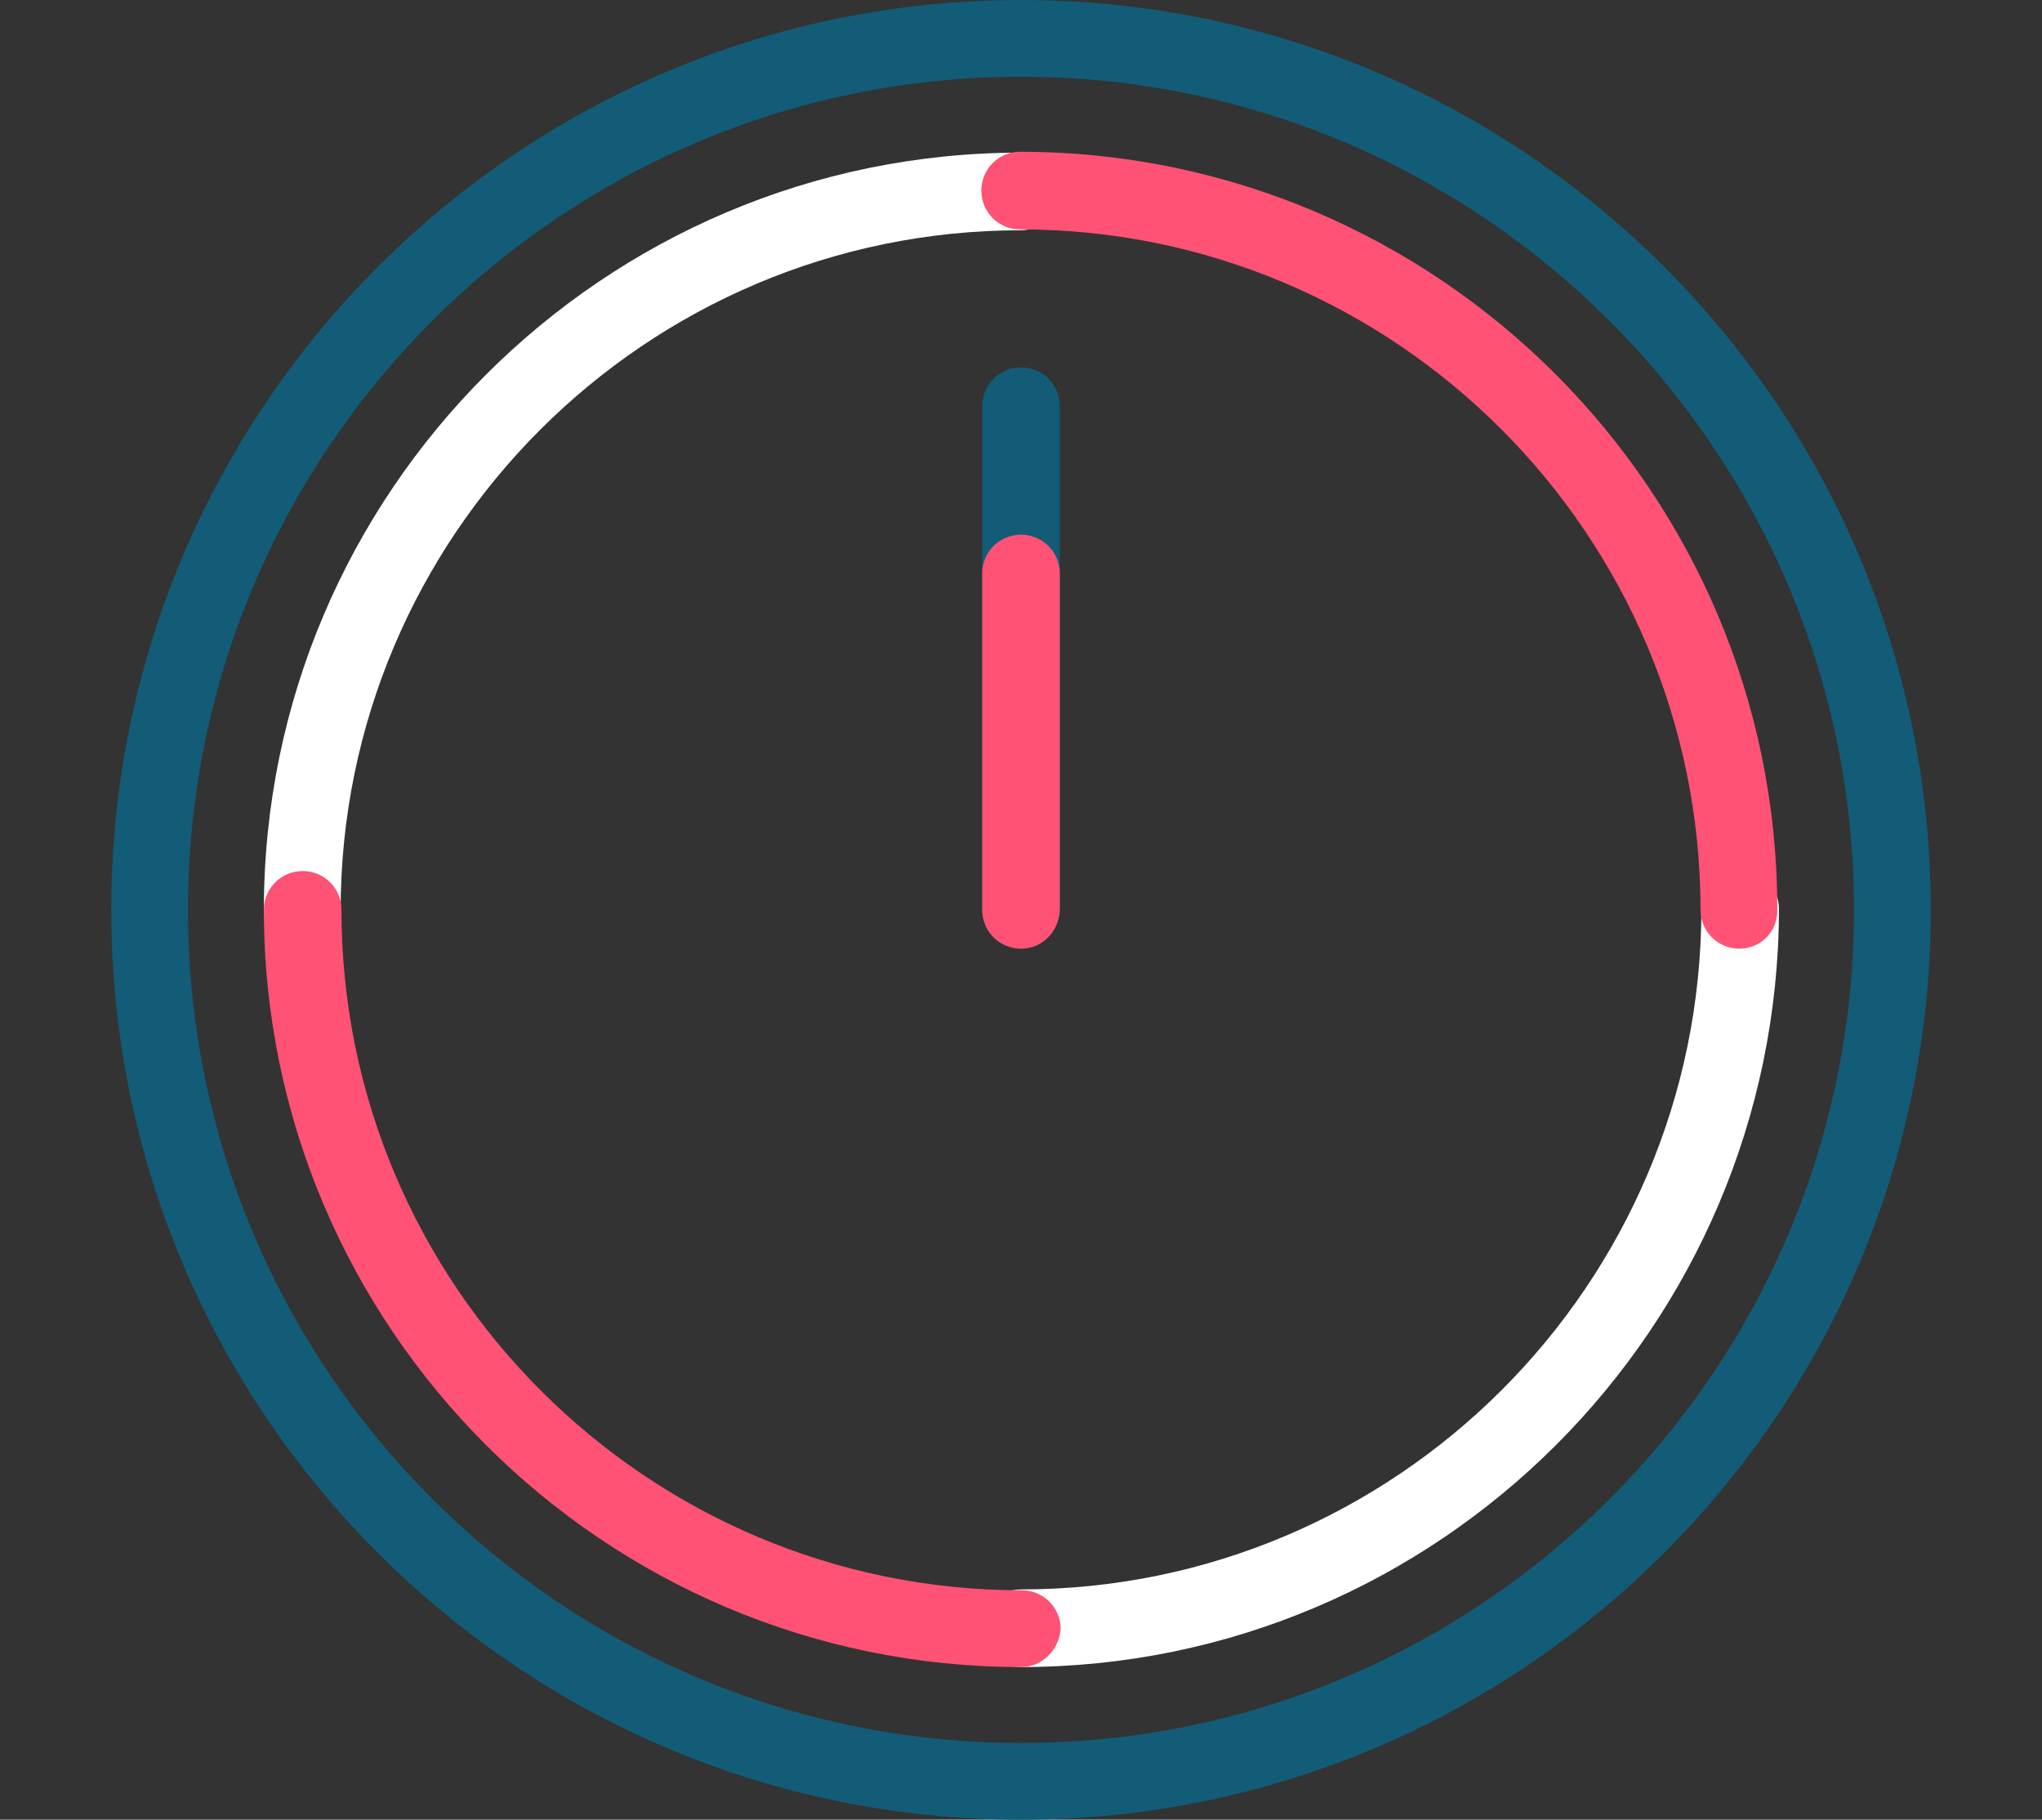
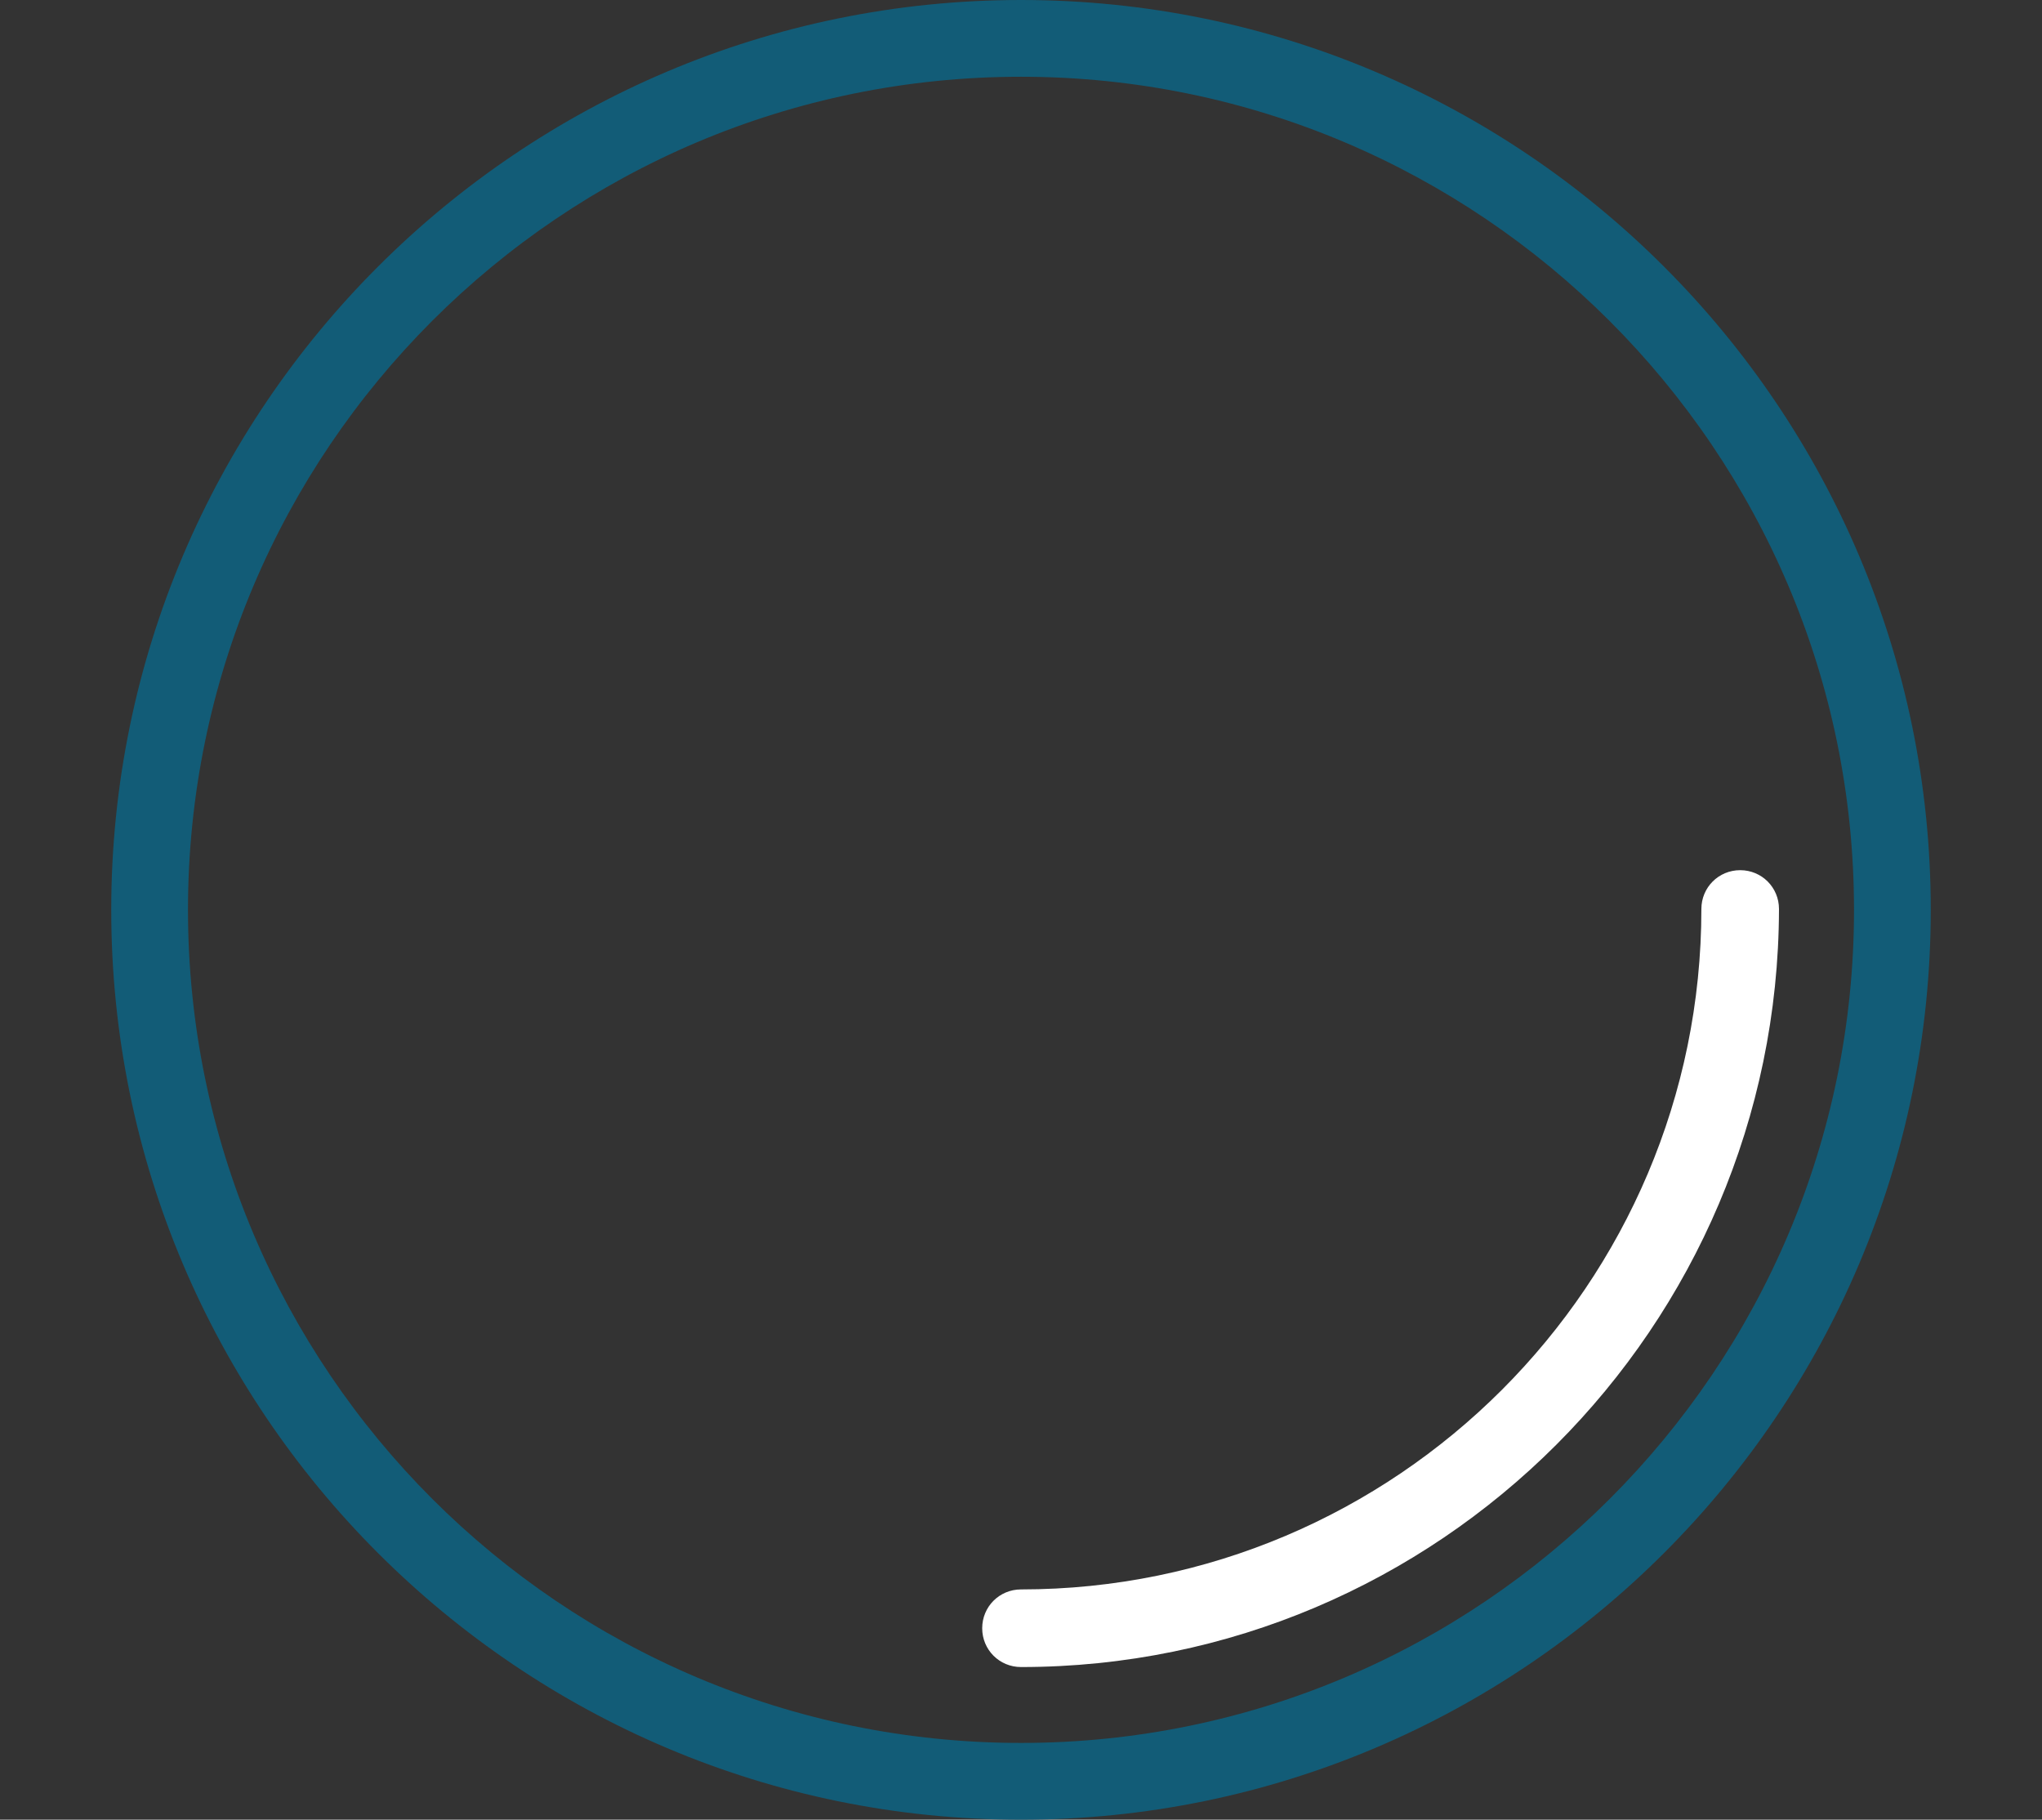
<svg xmlns="http://www.w3.org/2000/svg" version="1.1" id="Слой_1" x="0px" y="0px" viewBox="264.3 0 236.8 211" style="enable-background:new 264.3 0 236.8 211;" xml:space="preserve">
  <rect x="264.3" y="0" width="236.8" height="211" fill="#333333" stroke="none" />
  <style type="text/css">
	.st0{fill:#125C77;}
	.st1{fill:#FFFFFF;}
	.st2{fill:#FF5274;}
</style>
  <g>
    <path class="st0" d="M382.7,211c-58.2,0-105.5-47.3-105.5-105.5S324.5,0,382.7,0s105.5,47.3,105.5,105.5S440.9,211,382.7,211z    M382.7,8.9c-53.3,0-96.6,43.3-96.6,96.6s43.3,96.6,96.6,96.6s96.6-43.3,96.6-96.6S435.9,8.9,382.7,8.9z" />
-     <path class="st1" d="M299.4,110c-2.5,0-4.5-2-4.5-4.5c0-48.4,39.4-87.8,87.8-87.8c2.5,0,4.5,2,4.5,4.5s-2,4.5-4.5,4.5   c-43.5,0-78.9,35.4-78.9,78.9C303.8,108,301.8,110,299.4,110z" />
    <path class="st1" d="M382.7,193.3c-2.5,0-4.5-2-4.5-4.5c0-2.5,2-4.5,4.5-4.5c43.5,0,78.9-35.4,78.9-78.9c0-2.5,2-4.5,4.5-4.5   c2.5,0,4.5,2,4.5,4.5C470.5,153.9,431.1,193.3,382.7,193.3z" />
-     <path class="st0" d="M382.7,110c-2.5,0-4.5-2-4.5-4.5V47.1c0-2.5,2-4.5,4.5-4.5s4.5,2,4.5,4.5v58.4C387.1,108,385.2,110,382.7,110z   " />
-     <path class="st2" d="M382.7,193.3c-48.4,0-87.8-39.4-87.8-87.8c0-2.5,2-4.5,4.5-4.5c2.5,0,4.5,2,4.5,4.5   c0,43.5,35.4,78.9,78.9,78.9c2.5,0,4.5,2,4.5,4.5C387.1,191.3,385.2,193.3,382.7,193.3z" />
-     <path class="st2" d="M466,110c-2.5,0-4.5-2-4.5-4.5c0-43.5-35.4-78.9-78.9-78.9c-2.5,0-4.5-2-4.5-4.5s2-4.5,4.5-4.5   c48.4,0,87.8,39.4,87.8,87.8C470.5,108,468.5,110,466,110z" />
-     <path class="st2" d="M382.7,110c-2.5,0-4.5-2-4.5-4.5v-39c0-2.5,2-4.5,4.5-4.5s4.5,2,4.5,4.5v39C387.1,108,385.2,110,382.7,110z" />
  </g>
</svg>